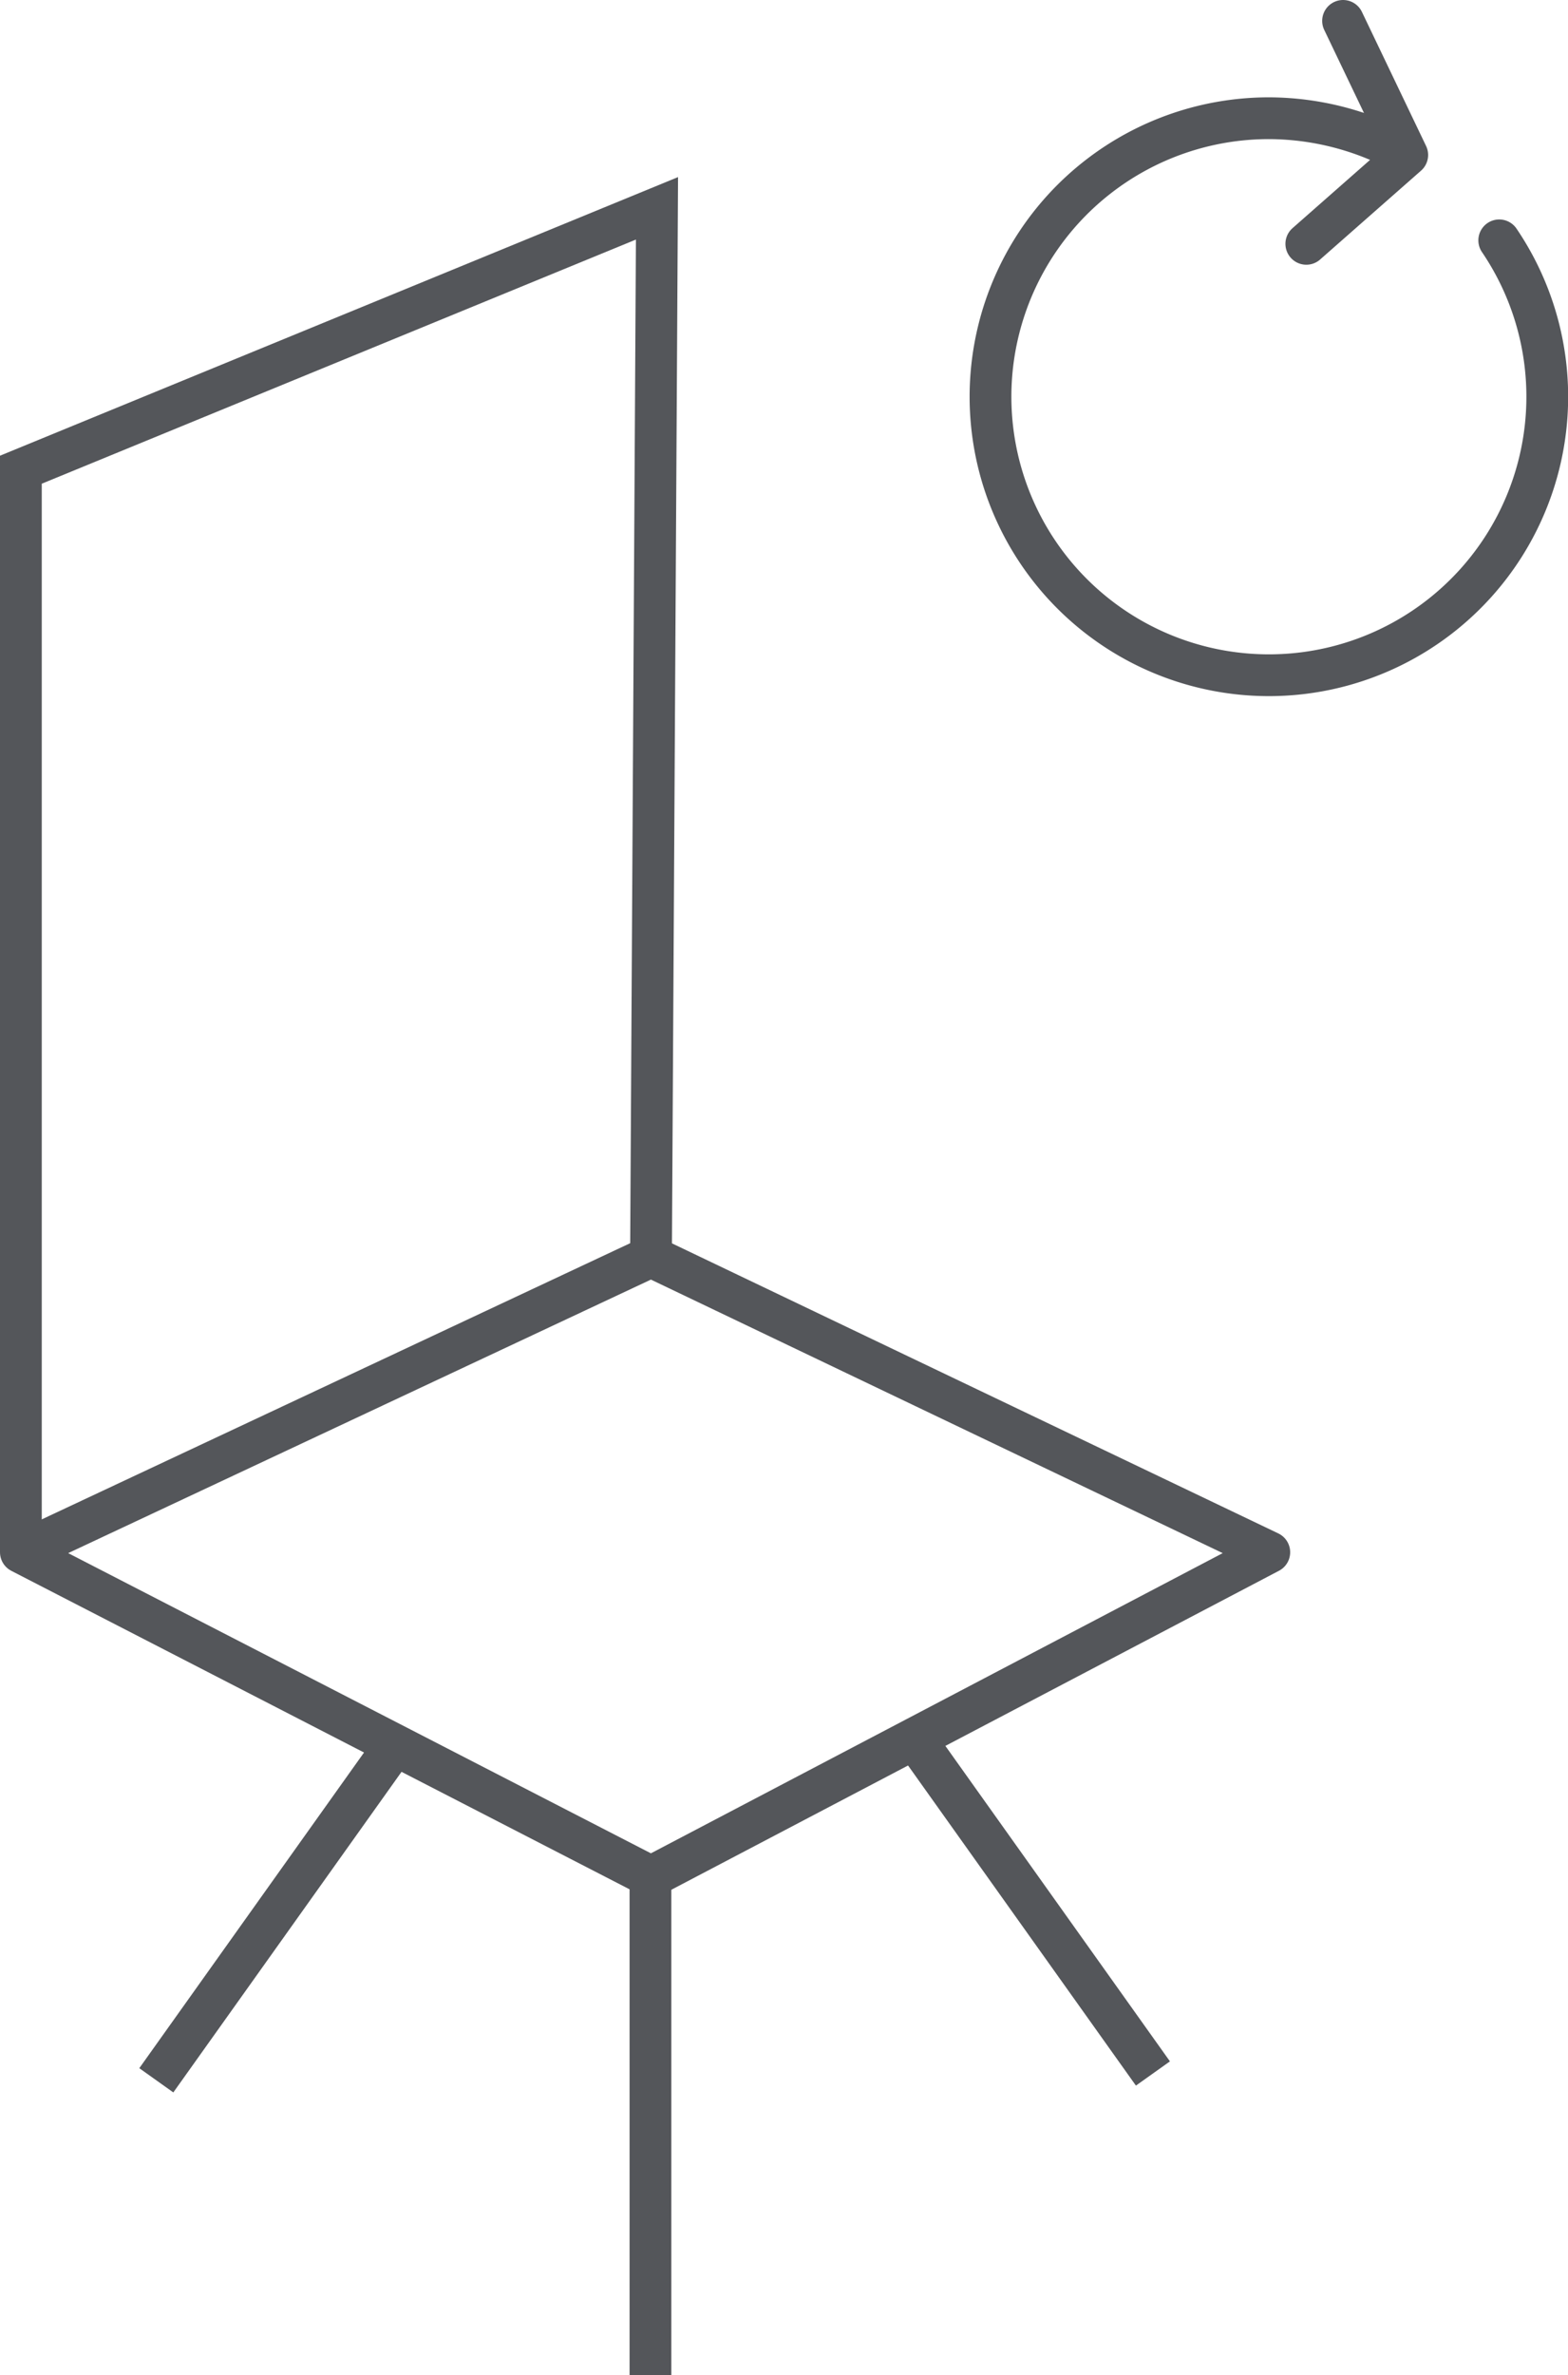
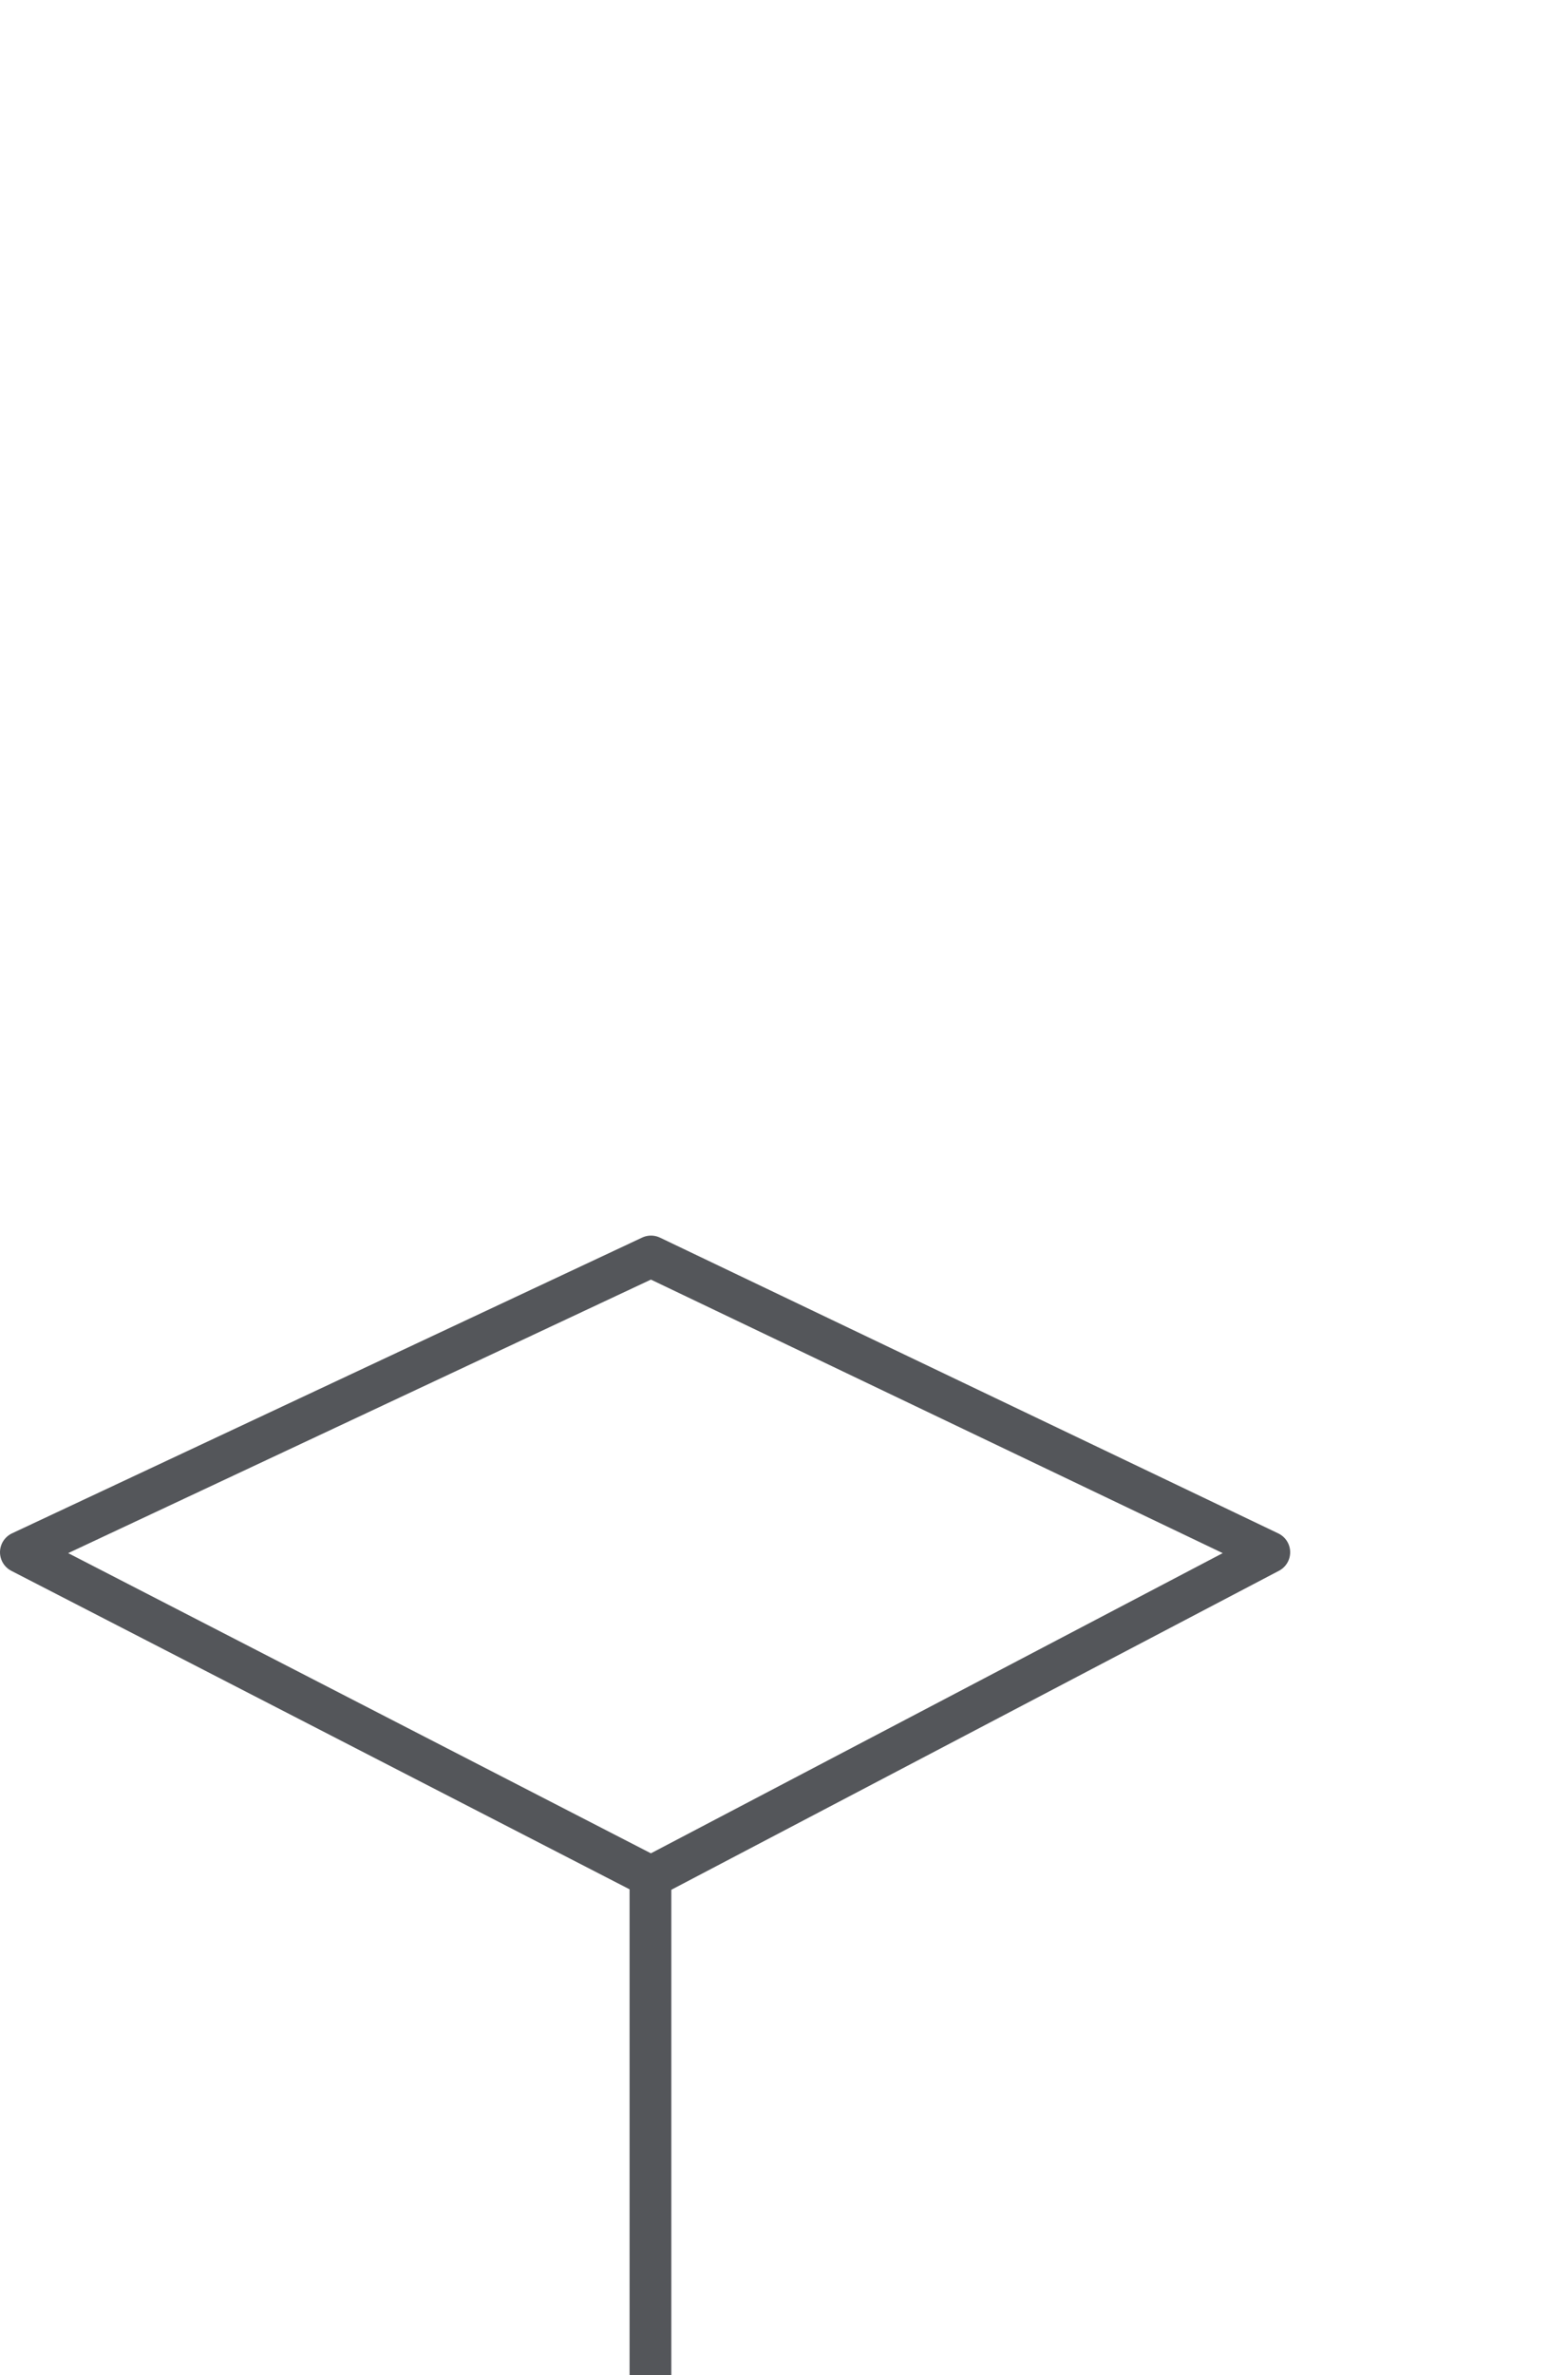
<svg xmlns="http://www.w3.org/2000/svg" viewBox="0 0 112.65 170.57">
  <title>CHAISE_PIVOTANTE</title>
  <g id="Calque_2" data-name="Calque 2">
    <g id="TYPES_PRODUITS" data-name="TYPES PRODUITS">
      <polygon points="91.19 111.47 46.77 134.78 1.5 111.47 46.77 90.23 91.19 111.47" fill="none" stroke="#54565a" stroke-linejoin="round" stroke-width="3" />
-       <polyline points="1.5 111.47 1.5 33.73 47.2 14.96 46.77 90.23" fill="none" stroke="#54565a" stroke-miterlimit="10" stroke-width="3" />
-       <line x1="65.61" y1="124.72" x2="82.83" y2="148.9" fill="none" stroke="#54565a" stroke-miterlimit="10" stroke-width="3" />
-       <line x1="28.45" y1="125.21" x2="11.23" y2="149.39" fill="none" stroke="#54565a" stroke-miterlimit="10" stroke-width="3" />
      <line x1="46.73" y1="134.72" x2="46.73" y2="170.57" fill="none" stroke="#54565a" stroke-miterlimit="10" stroke-width="3" />
-       <path d="M93.85,17.51l7.25-6.38L96.49,1.5l4.61,9.63a20.27,20.27,0,0,0-9.91-2.64,20,20,0,1,0,16.52,8.77" fill="none" stroke="#54565a" stroke-linecap="round" stroke-linejoin="round" stroke-width="3" />
    </g>
  </g>
</svg>